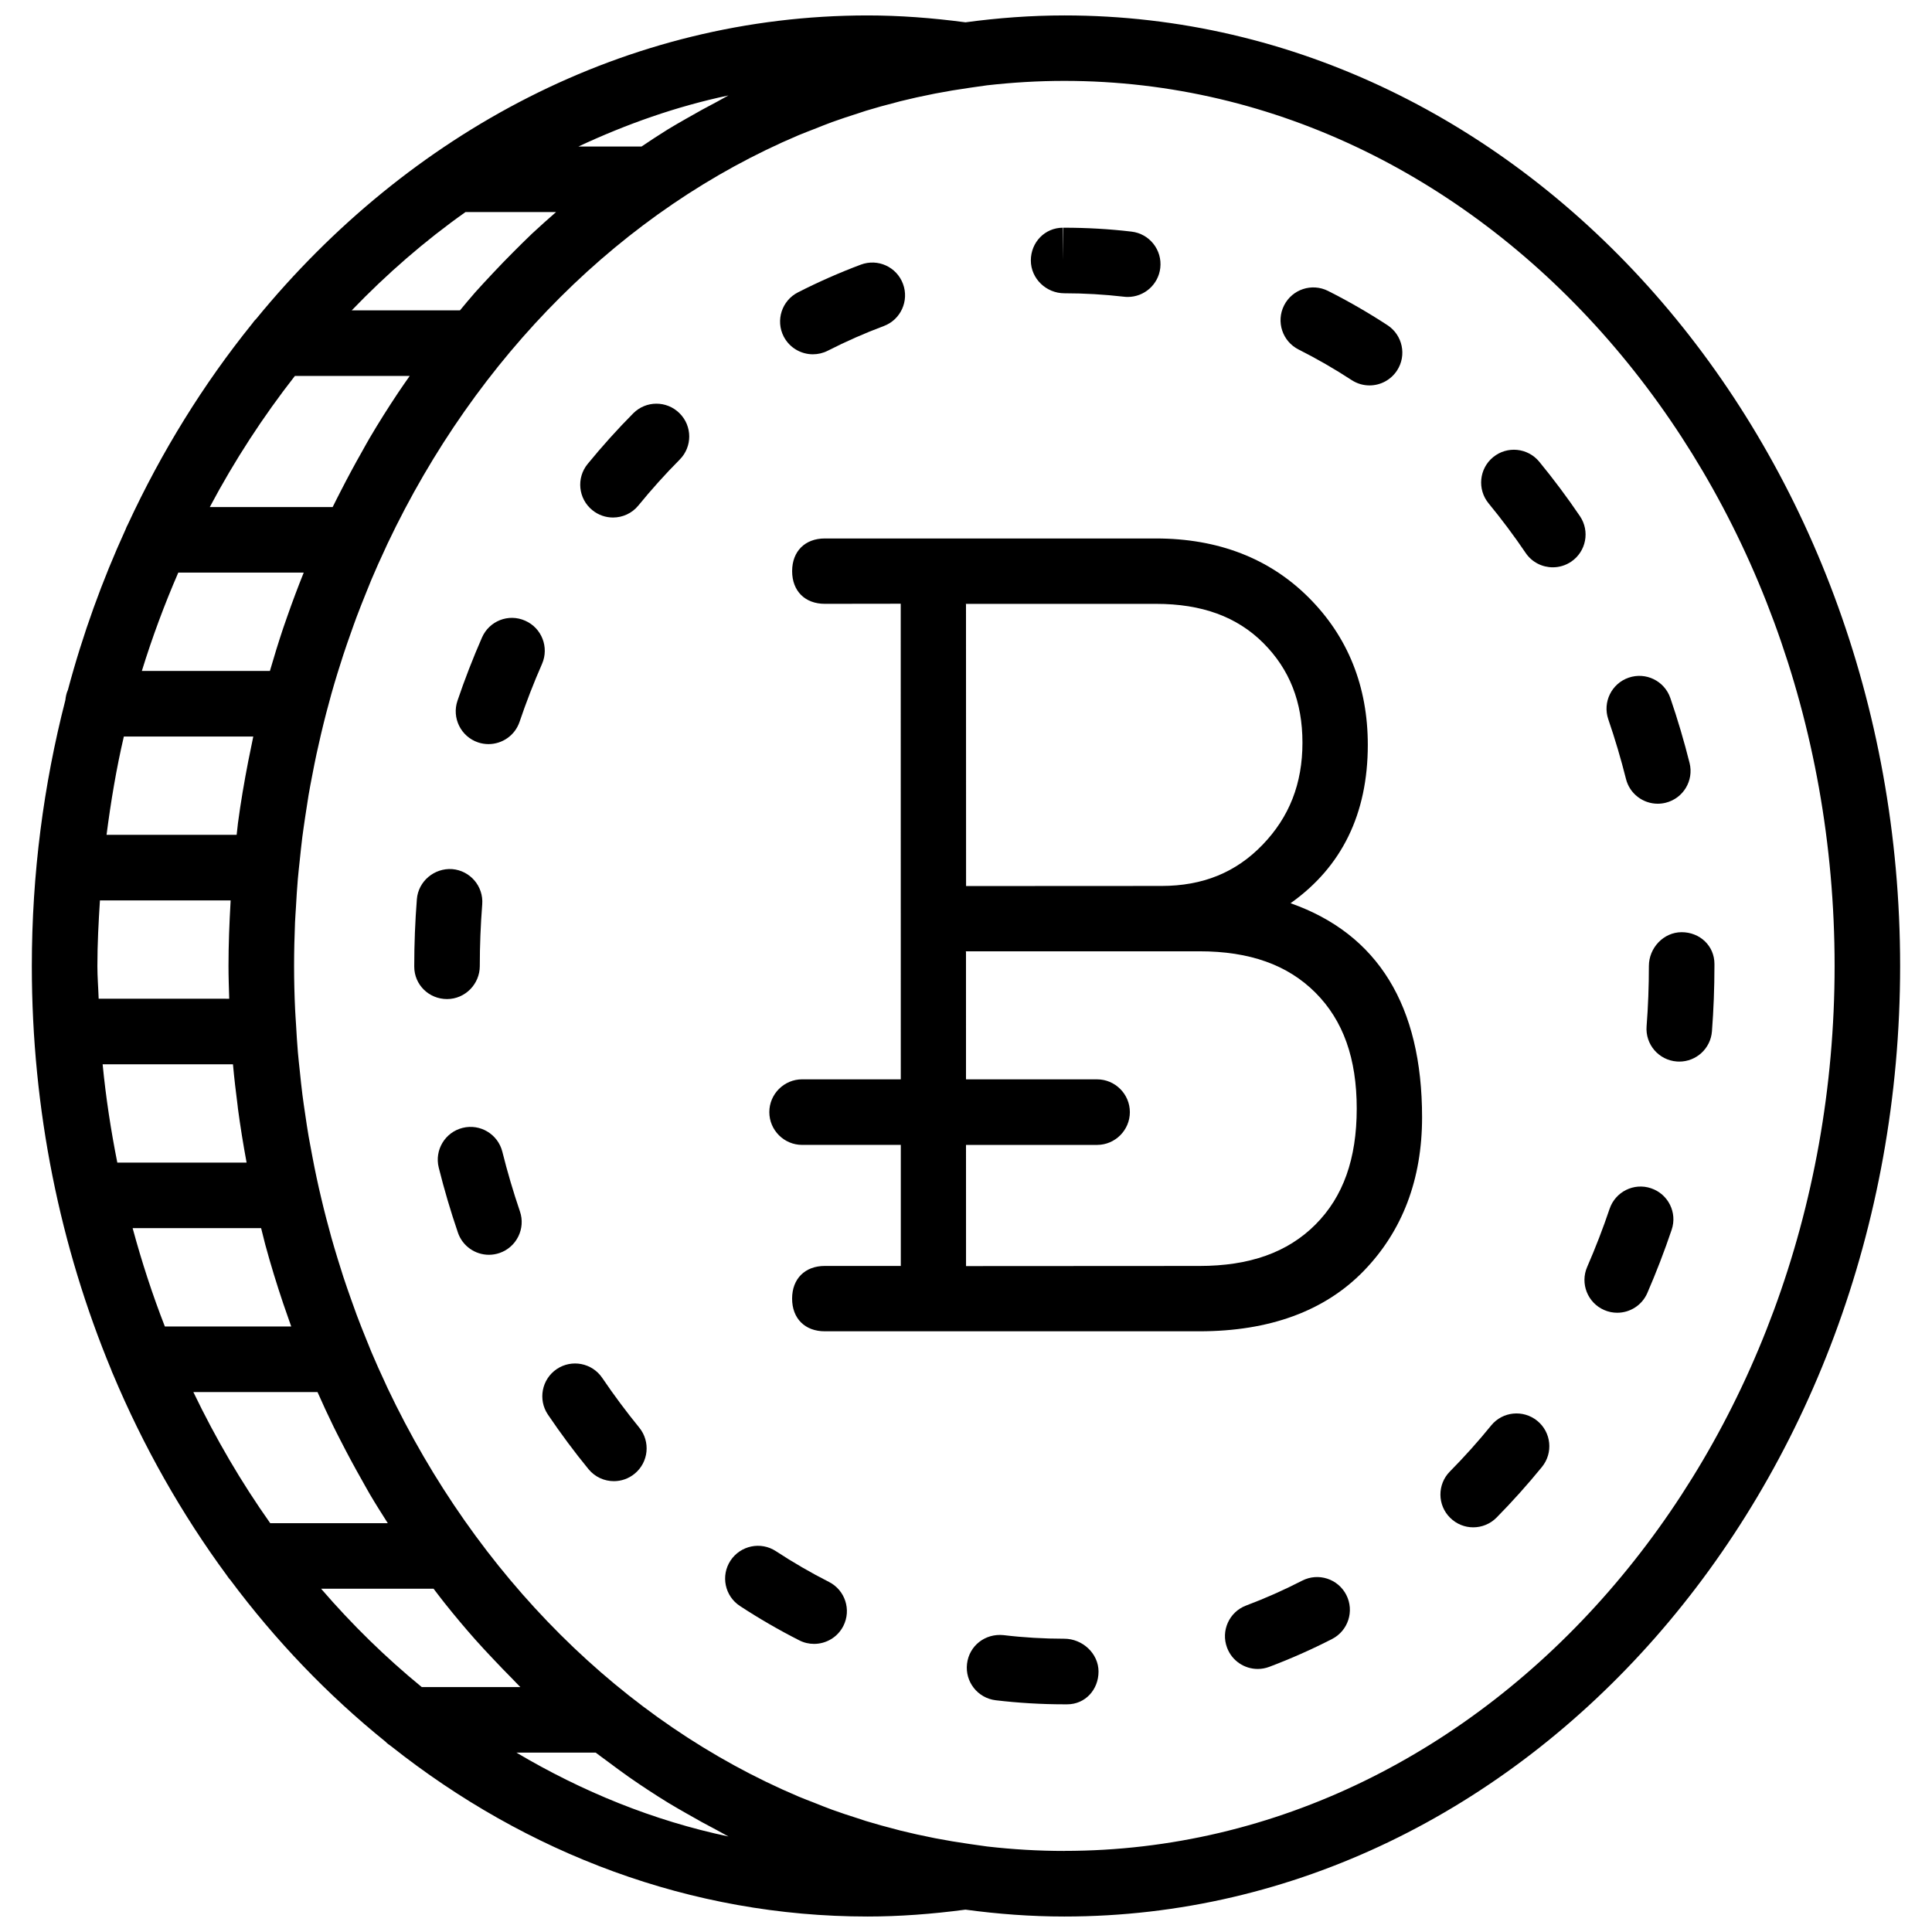
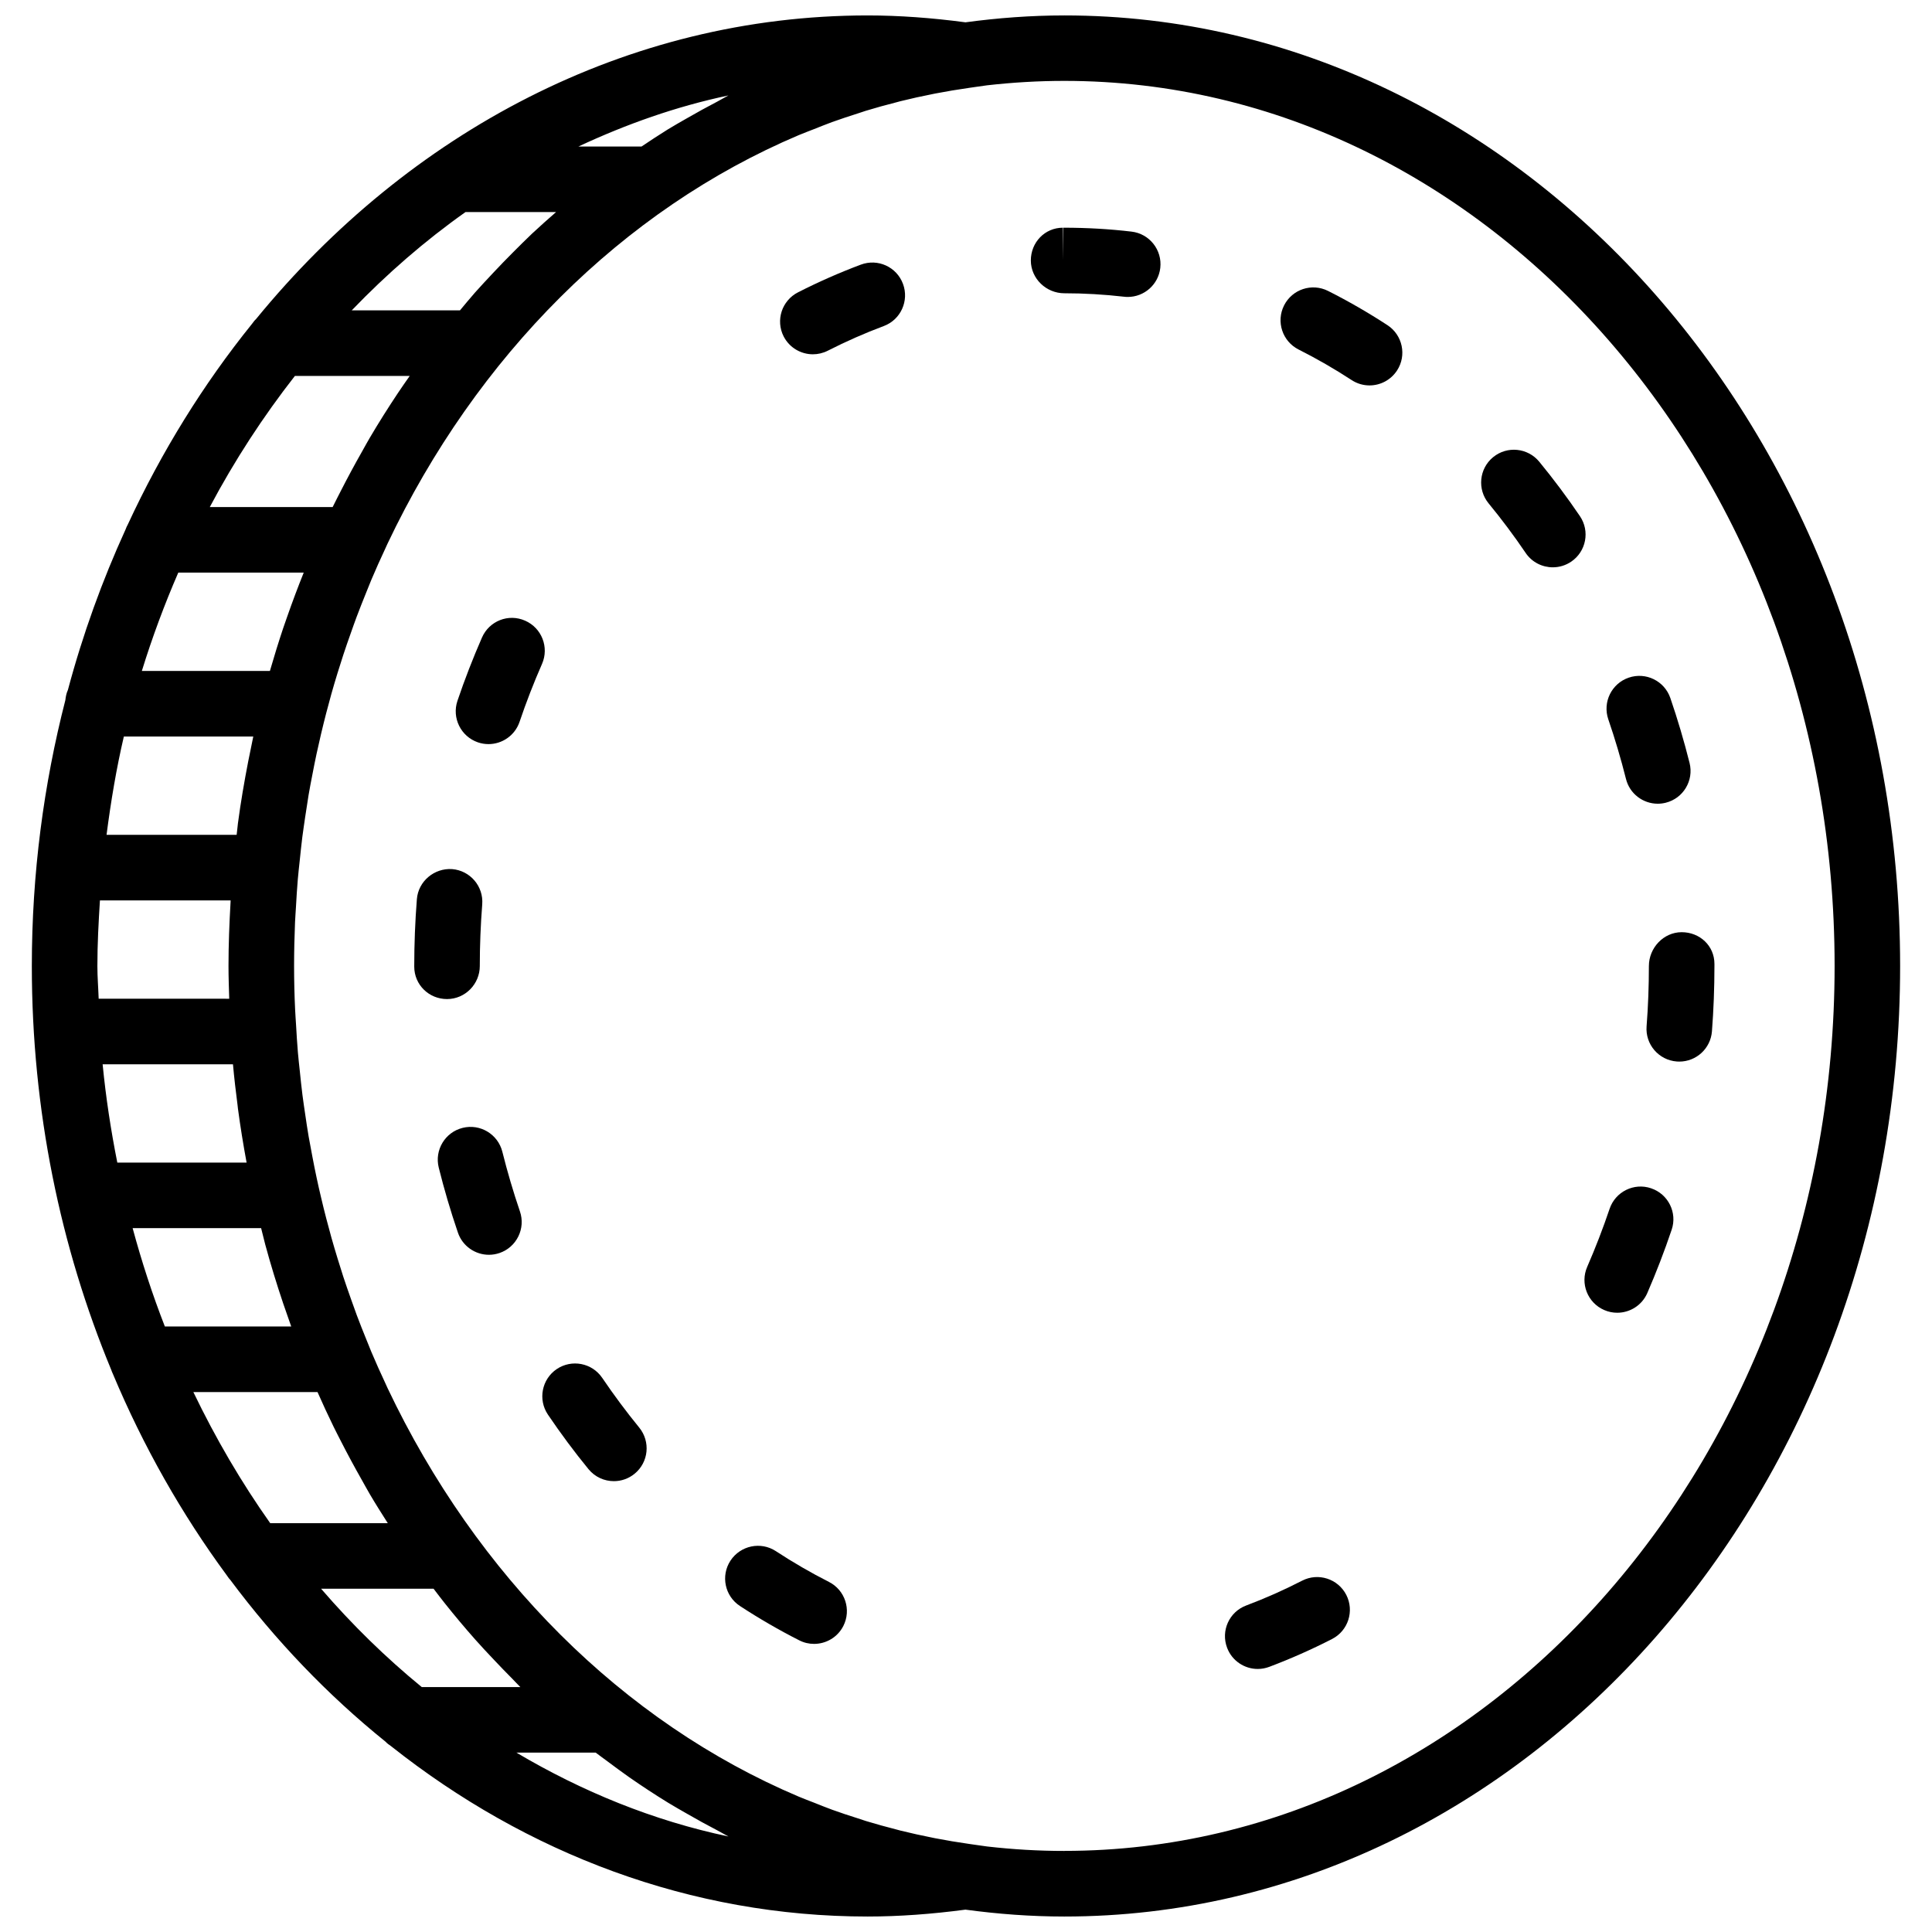
<svg xmlns="http://www.w3.org/2000/svg" width="800px" height="800px" version="1.1" viewBox="144 144 512 512">
  <defs>
    <clipPath id="a">
      <path d="m152 148.09h496v503.81h-496z" />
    </clipPath>
  </defs>
  <g clip-path="url(#a)">
    <path d="m426.06 148.09c-8.867 0-17.598 0.66-26.199 1.824-8.859-1.18-17.59-1.824-25.922-1.824-63.945 0-121.62 31.012-162.09 80.469-0.406 0.367-0.711 0.801-1.043 1.242-12.898 15.984-23.984 33.867-32.949 53.223-0.227 0.418-0.418 0.816-0.574 1.27-6.176 13.523-11.336 27.746-15.289 42.555-0.391 0.832-0.566 1.746-0.676 2.703-5.746 22.363-8.883 45.992-8.883 70.445 0 38.262 7.574 74.539 21.055 107.05 0.121 0.34 0.234 0.66 0.391 0.973 8.086 19.285 18.258 37.211 30.195 53.422 0.297 0.398 0.539 0.832 0.902 1.18 12.074 16.199 25.922 30.629 41.184 42.938 0.426 0.477 0.945 0.816 1.469 1.191 35.848 28.418 79.383 45.148 126.3 45.148 8.332 0 17.059-0.645 25.922-1.824 8.602 1.164 17.328 1.824 26.199 1.824 122.14 0 221.5-113 221.5-251.91-0.004-138.9-99.367-251.9-221.5-251.9zm-91.91 22.801c-2.762 1.441-5.488 2.938-8.191 4.5-1.641 0.945-3.301 1.875-4.918 2.867-2.379 1.469-4.707 3.016-7.035 4.578h-16.73c12.699-5.941 25.965-10.633 39.773-13.543-0.98 0.496-1.918 1.086-2.898 1.598zm-87.379 376.77h-31.156c-7.66-10.824-14.461-22.453-20.371-34.746h32.902c1.363 3.082 2.769 6.133 4.238 9.137 0.625 1.285 1.285 2.547 1.93 3.812 1.789 3.508 3.648 6.957 5.578 10.355 0.703 1.25 1.391 2.512 2.109 3.742 1.539 2.617 3.148 5.16 4.769 7.699zm-55.523-251.91h33.242c-1.527 3.805-2.973 7.652-4.336 11.543-0.375 1.07-0.746 2.129-1.113 3.195-1.246 3.738-2.41 7.508-3.512 11.32h-33.938c2.769-8.953 6-17.641 9.656-26.059zm-21.438 104.24c0-5.856 0.312-11.621 0.676-17.371h34.633c-0.008 0.141-0.008 0.277-0.016 0.418-0.32 5.606-0.547 11.246-0.547 16.953 0 2.91 0.105 5.793 0.191 8.688l-34.598-0.004c-0.094-2.898-0.34-5.758-0.34-8.684zm35.93 26.059c0.332 3.656 0.754 7.289 1.227 10.902 0.035 0.262 0.051 0.531 0.086 0.801 0.641 4.824 1.422 9.613 2.301 14.355h-34.262c-1.695-8.531-3.031-17.207-3.891-26.059zm5.383-86.863c-0.227 1.035-0.418 2.074-0.633 3.109-0.234 1.137-0.469 2.266-0.695 3.406-1.059 5.453-2.008 10.953-2.746 16.531-0.035 0.262-0.051 0.531-0.086 0.801-0.094 0.734-0.156 1.473-0.25 2.211h-34.477c1.148-8.844 2.598-17.562 4.586-26.059zm2.078 130.29c0.27 1.07 0.52 2.144 0.809 3.215 0.094 0.375 0.184 0.754 0.285 1.129 1.434 5.297 3.039 10.512 4.769 15.652 0.355 1.07 0.738 2.129 1.113 3.195 0.332 0.957 0.652 1.91 1 2.859h-33.488c-3.293-8.434-6.125-17.137-8.539-26.059h34.051zm28.805-209.47c-0.723 1.234-1.406 2.492-2.109 3.742-1.93 3.394-3.789 6.856-5.578 10.355-0.645 1.27-1.305 2.527-1.93 3.812-0.078 0.156-0.156 0.305-0.234 0.461h-32.559c6.574-12.395 14.148-23.992 22.551-34.746h30.43c-1.059 1.52-2.129 3.023-3.152 4.57-2.562 3.848-5.047 7.781-7.418 11.805zm25.363-59.809h24c-2.144 1.879-4.293 3.769-6.387 5.734-1.762 1.668-3.473 3.394-5.195 5.117-1.703 1.711-3.387 3.441-5.039 5.211-1.617 1.73-3.238 3.441-4.812 5.211-1.379 1.562-2.699 3.18-4.043 4.785h-28.684c9.328-9.699 19.398-18.449 30.16-26.059zm-38.281 364.83h29.812c0.98 1.285 1.953 2.578 2.961 3.84 2.625 3.293 5.316 6.508 8.086 9.633 1.57 1.781 3.195 3.492 4.812 5.211 1.66 1.762 3.336 3.5 5.039 5.211 0.703 0.711 1.383 1.469 2.094 2.164h-26.129c-9.539-7.809-18.457-16.527-26.676-26.059zm107.96 65.66c-19.918-4.195-38.742-11.891-56.199-22.227h21.012c1.086 0.832 2.199 1.625 3.293 2.441 1.852 1.371 3.684 2.754 5.566 4.066 3.379 2.356 6.82 4.613 10.312 6.758 1.625 1 3.273 1.918 4.918 2.867 2.703 1.562 5.43 3.066 8.191 4.5 0.988 0.508 1.926 1.098 2.906 1.594zm89.012 3.832c-6.898 0-13.715-0.41-20.449-1.18l-3.449-0.488c-0.426-0.062-0.852-0.121-1.277-0.184-3.023-0.426-6.019-0.93-9-1.504-0.219-0.043-0.426-0.086-0.633-0.129-2.91-0.574-5.793-1.207-8.652-1.918-0.383-0.094-0.754-0.199-1.129-0.305-2.684-0.688-5.352-1.414-7.992-2.223-0.711-0.219-1.406-0.469-2.109-0.695-2.301-0.73-4.594-1.477-6.856-2.301-1.605-0.582-3.188-1.234-4.769-1.859-1.355-0.531-2.719-1.035-4.055-1.598-46.699-19.77-85.422-58.617-108.98-108.27-0.207-0.453-0.41-0.902-0.617-1.355-1.27-2.711-2.5-5.453-3.676-8.234-0.461-1.086-0.887-2.188-1.328-3.285-0.887-2.172-1.754-4.352-2.578-6.559-0.52-1.398-1.016-2.812-1.52-4.231-0.688-1.938-1.363-3.883-2.016-5.856-0.52-1.59-1.016-3.188-1.504-4.793-0.566-1.84-1.113-3.691-1.641-5.559-0.477-1.695-0.93-3.394-1.371-5.098-0.477-1.824-0.93-3.664-1.363-5.516-0.418-1.746-0.816-3.5-1.191-5.273-0.398-1.852-0.766-3.719-1.121-5.586-0.34-1.773-0.676-3.551-0.992-5.332-0.332-1.93-0.617-3.875-0.902-5.828-0.262-1.746-0.52-3.484-0.746-5.246-0.27-2.086-0.477-4.195-0.695-6.297-0.172-1.641-0.363-3.273-0.504-4.926-0.207-2.414-0.348-4.848-0.488-7.289-0.078-1.371-0.191-2.727-0.25-4.102-0.18-3.801-0.273-7.648-0.273-11.52 0-3.875 0.094-7.723 0.25-11.555 0.062-1.371 0.172-2.734 0.25-4.102 0.141-2.434 0.277-4.875 0.488-7.289 0.141-1.652 0.332-3.285 0.504-4.926 0.219-2.102 0.434-4.211 0.695-6.297 0.227-1.754 0.496-3.5 0.746-5.246 0.285-1.945 0.582-3.891 0.902-5.828 0.305-1.789 0.645-3.562 0.992-5.332 0.355-1.867 0.723-3.734 1.121-5.586 0.383-1.762 0.781-3.519 1.191-5.273 0.434-1.852 0.895-3.684 1.363-5.516 0.441-1.711 0.895-3.406 1.371-5.098 0.52-1.867 1.078-3.719 1.641-5.559 0.504-1.582 0.992-3.188 1.512-4.769 0.645-1.965 1.32-3.91 2.016-5.856 0.504-1.414 0.992-2.832 1.52-4.231 0.824-2.207 1.703-4.387 2.578-6.559 0.441-1.094 0.867-2.199 1.328-3.285 1.172-2.781 2.406-5.516 3.676-8.234 0.207-0.453 0.41-0.91 0.617-1.355 23.559-49.66 62.289-88.504 108.98-108.27 1.336-0.566 2.703-1.059 4.055-1.598 1.59-0.625 3.172-1.277 4.769-1.859 2.266-0.816 4.559-1.57 6.856-2.301 0.703-0.227 1.406-0.477 2.109-0.695 2.641-0.809 5.309-1.539 7.992-2.223 0.383-0.094 0.754-0.207 1.129-0.305 2.859-0.711 5.742-1.348 8.652-1.918 0.219-0.043 0.426-0.086 0.633-0.129 2.981-0.574 5.977-1.078 9-1.504 0.426-0.062 0.852-0.129 1.277-0.184l3.449-0.488c6.75-0.762 13.566-1.172 20.465-1.172 112.56 0 204.13 105.21 204.13 234.53 0 129.32-91.57 234.54-204.13 234.54z" />
  </g>
  <path d="m426.06 221.72c5.266 0 10.59 0.312 15.793 0.91 0.348 0.043 0.688 0.062 1.016 0.062 4.352 0 8.105-3.258 8.617-7.68 0.555-4.762-2.859-9.078-7.617-9.633-5.848-0.688-11.797-1.035-17.965-1.035h-0.105l-0.113 8.688v-8.688c-4.805 0-8.504 3.883-8.504 8.688 0.008 4.805 4.074 8.688 8.879 8.688z" />
  <path d="m488.13 236.62c4.793 2.414 9.527 5.141 14.07 8.105 1.461 0.957 3.102 1.414 4.734 1.414 2.832 0 5.613-1.391 7.289-3.945 2.625-4.012 1.484-9.398-2.535-12.023-5.082-3.316-10.371-6.367-15.738-9.07-4.301-2.164-9.512-0.434-11.664 3.848-2.156 4.289-0.438 9.508 3.844 11.672z" />
-   <path d="m574.9 350.42c0.98 3.945 4.527 6.574 8.418 6.574 0.703 0 1.406-0.086 2.121-0.262 4.656-1.164 7.481-5.879 6.316-10.535-1.449-5.777-3.16-11.57-5.098-17.215-1.562-4.535-6.496-6.957-11.039-5.394-4.535 1.555-6.957 6.496-5.402 11.039 1.773 5.168 3.348 10.484 4.684 15.793z" />
-   <path d="m539.17 521.77c-3.449 4.238-7.121 8.34-10.938 12.195-3.371 3.414-3.336 8.914 0.086 12.281 1.684 1.668 3.891 2.512 6.098 2.512 2.242 0 4.481-0.859 6.184-2.578 4.188-4.246 8.234-8.766 12.039-13.43 3.031-3.727 2.469-9.199-1.258-12.223-3.727-3.023-9.188-2.477-12.211 1.242z" />
+   <path d="m574.9 350.42c0.98 3.945 4.527 6.574 8.418 6.574 0.703 0 1.406-0.086 2.121-0.262 4.656-1.164 7.481-5.879 6.316-10.535-1.449-5.777-3.16-11.57-5.098-17.215-1.562-4.535-6.496-6.957-11.039-5.394-4.535 1.555-6.957 6.496-5.402 11.039 1.773 5.168 3.348 10.484 4.684 15.793" />
  <path d="m562.7 280.79c-3.363-4.961-6.992-9.816-10.789-14.438-3.059-3.699-8.512-4.238-12.23-1.191-3.699 3.051-4.231 8.52-1.191 12.23 3.457 4.203 6.766 8.625 9.824 13.141 1.676 2.484 4.422 3.812 7.199 3.812 1.676 0 3.371-0.488 4.863-1.492 3.973-2.688 5.016-8.09 2.324-12.062z" />
  <path d="m489.07 562.9c-4.82 2.477-9.809 4.691-14.82 6.574-4.492 1.684-6.758 6.695-5.062 11.188 1.305 3.484 4.613 5.629 8.129 5.629 1.016 0 2.051-0.184 3.066-0.566 5.629-2.121 11.23-4.606 16.633-7.375 4.266-2.188 5.949-7.426 3.762-11.691-2.188-4.262-7.426-5.965-11.707-3.758z" />
-   <path d="m426.06 578.28c-5.394 0-10.832-0.32-16.129-0.957-4.898-0.488-9.094 2.84-9.66 7.602-0.566 4.762 2.832 9.086 7.594 9.66 5.992 0.711 12.125 1.078 18.207 1.078h0.738c4.805 0 8.312-3.891 8.312-8.688-0.004-4.793-4.262-8.695-9.062-8.695z" />
  <path d="m581.56 458.91c-4.535-1.555-9.477 0.91-11.004 5.453-1.754 5.195-3.754 10.363-5.934 15.375-1.918 4.394 0.105 9.52 4.5 11.43 1.129 0.496 2.312 0.723 3.457 0.723 3.363 0 6.551-1.953 7.973-5.219 2.371-5.465 4.543-11.102 6.453-16.766 1.547-4.535-0.895-9.461-5.445-10.996z" />
  <path d="m589.66 391.04c-4.805 0-8.688 4.168-8.688 8.965 0 5.359-0.199 10.738-0.609 15.973-0.375 4.785 3.207 8.965 7.992 9.328 0.227 0.016 0.461 0.027 0.676 0.027 4.5 0 8.297-3.457 8.652-8.016 0.441-5.68 0.66-11.508 0.66-17.312v-0.555c0.004-4.805-3.879-8.41-8.684-8.41z" />
  <path d="m271.15 400c0-5.41 0.219-10.91 0.645-16.332 0.375-4.785-3.195-8.965-7.984-9.348-4.699-0.312-8.957 3.195-9.336 7.973-0.461 5.871-0.695 11.832-0.695 17.695v0.184c0 4.793 3.883 8.59 8.688 8.59 4.801 0 8.684-3.969 8.684-8.762z" />
  <path d="m277.13 449.23c-1.164-4.656-5.891-7.496-10.527-6.332-4.656 1.156-7.488 5.871-6.332 10.527 1.441 5.785 3.152 11.578 5.082 17.227 1.234 3.613 4.606 5.879 8.219 5.879 0.93 0 1.875-0.156 2.805-0.469 4.535-1.555 6.965-6.488 5.41-11.031-1.762-5.172-3.328-10.484-4.656-15.801z" />
  <path d="m359.43 237.89c1.32 0 2.676-0.305 3.934-0.945 4.848-2.469 9.84-4.672 14.844-6.539 4.492-1.676 6.766-6.688 5.09-11.18-1.676-4.5-6.664-6.785-11.18-5.09-5.613 2.102-11.215 4.57-16.645 7.34-4.273 2.172-5.977 7.41-3.797 11.684 1.543 3 4.59 4.731 7.754 4.731z" />
  <path d="m283.17 308.49c-4.422-1.965-9.52 0.07-11.441 4.465-2.379 5.438-4.57 11.074-6.496 16.758-1.539 4.543 0.902 9.477 5.438 11.023 0.922 0.312 1.867 0.461 2.789 0.461 3.621 0 7-2.285 8.227-5.898 1.762-5.211 3.769-10.379 5.957-15.359 1.918-4.398-0.078-9.523-4.473-11.449z" />
  <path d="m363.67 563.22c-4.793-2.434-9.527-5.176-14.055-8.148-4.012-2.633-9.391-1.492-12.031 2.512-2.625 4.012-1.504 9.398 2.512 12.023 5.062 3.316 10.344 6.375 15.723 9.102 1.258 0.645 2.598 0.938 3.918 0.938 3.172 0 6.227-1.738 7.758-4.75 2.168-4.273 0.469-9.504-3.824-11.676z" />
  <path d="m303.6 509.16c-2.691-3.977-8.086-5.019-12.066-2.336-3.969 2.691-5.012 8.086-2.328 12.066 3.406 5.031 7.019 9.895 10.754 14.453 1.719 2.094 4.203 3.18 6.723 3.18 1.938 0 3.883-0.645 5.5-1.973 3.719-3.051 4.246-8.512 1.215-12.23-3.387-4.144-6.688-8.574-9.797-13.16z" />
-   <path d="m311.8 253.55c-4.188 4.223-8.254 8.738-12.074 13.41-3.039 3.719-2.484 9.191 1.234 12.223 1.617 1.32 3.562 1.965 5.488 1.965 2.519 0 5.019-1.086 6.731-3.188 3.465-4.246 7.148-8.34 10.953-12.168 3.379-3.406 3.363-8.902-0.051-12.281-3.402-3.383-8.902-3.375-12.281 0.039z" />
-   <path d="m486.01 383.36c13.594-9.617 20.473-23.695 20.473-41.965 0-15.504-5.266-28.648-15.66-39.035-10.398-10.391-24.02-15.66-40.477-15.66h-87.762c-5.254 0-8.66 3.406-8.66 8.66 0 5.254 3.394 8.66 8.66 8.66l20.117-0.027 0.016 126.04h-26.152c-4.777 0-8.688 3.91-8.688 8.688s3.91 8.688 8.688 8.688h26.156v32.078h-20.145c-5.254 0-8.66 3.406-8.66 8.66s3.394 8.66 8.66 8.66h99.277c18.59 0 33.242-5.375 43.543-15.992 10.266-10.578 15.469-24.277 15.469-40.723 0.004-29.551-11.707-48.582-34.855-56.73zm-86.012-79.332h50.348c12.145 0 21.445 3.394 28.438 10.371 6.984 6.992 10.379 15.637 10.379 26.426 0 10.824-3.457 19.676-10.578 27.059-7.07 7.34-15.844 10.902-26.797 10.902l-51.77 0.027-0.02-74.742s-0.367-0.043 0-0.043zm92.594 164.51c-7.375 7.375-17.426 10.953-30.742 10.953l-61.84 0.035-0.008-32.113h34.738c4.777 0 8.688-3.91 8.688-8.688s-3.91-8.688-8.688-8.688h-34.738l-0.004-33.883s-0.375-0.051-0.008-0.051h61.863c13.316 0 23.367 3.578 30.742 10.953 7.375 7.383 10.953 17.434 10.953 30.742-0.004 13.305-3.582 23.363-10.957 30.738z" />
</svg>